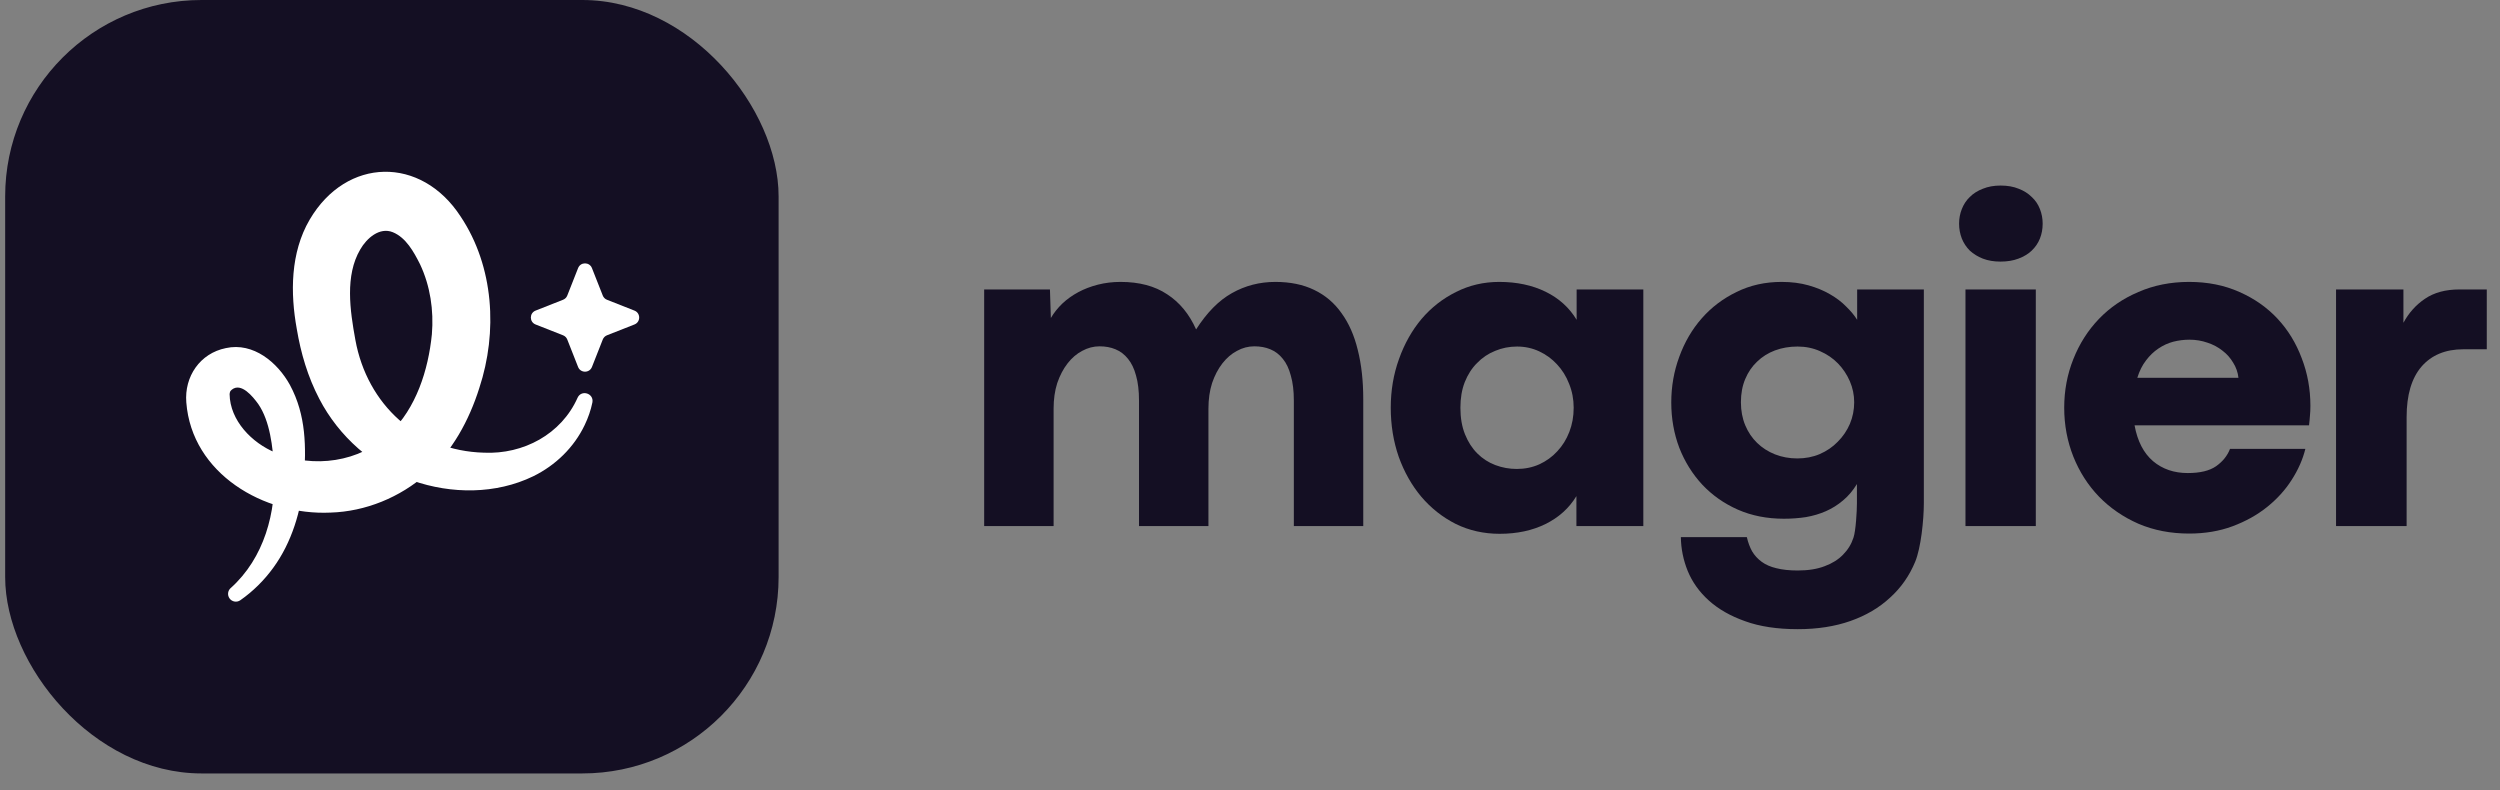
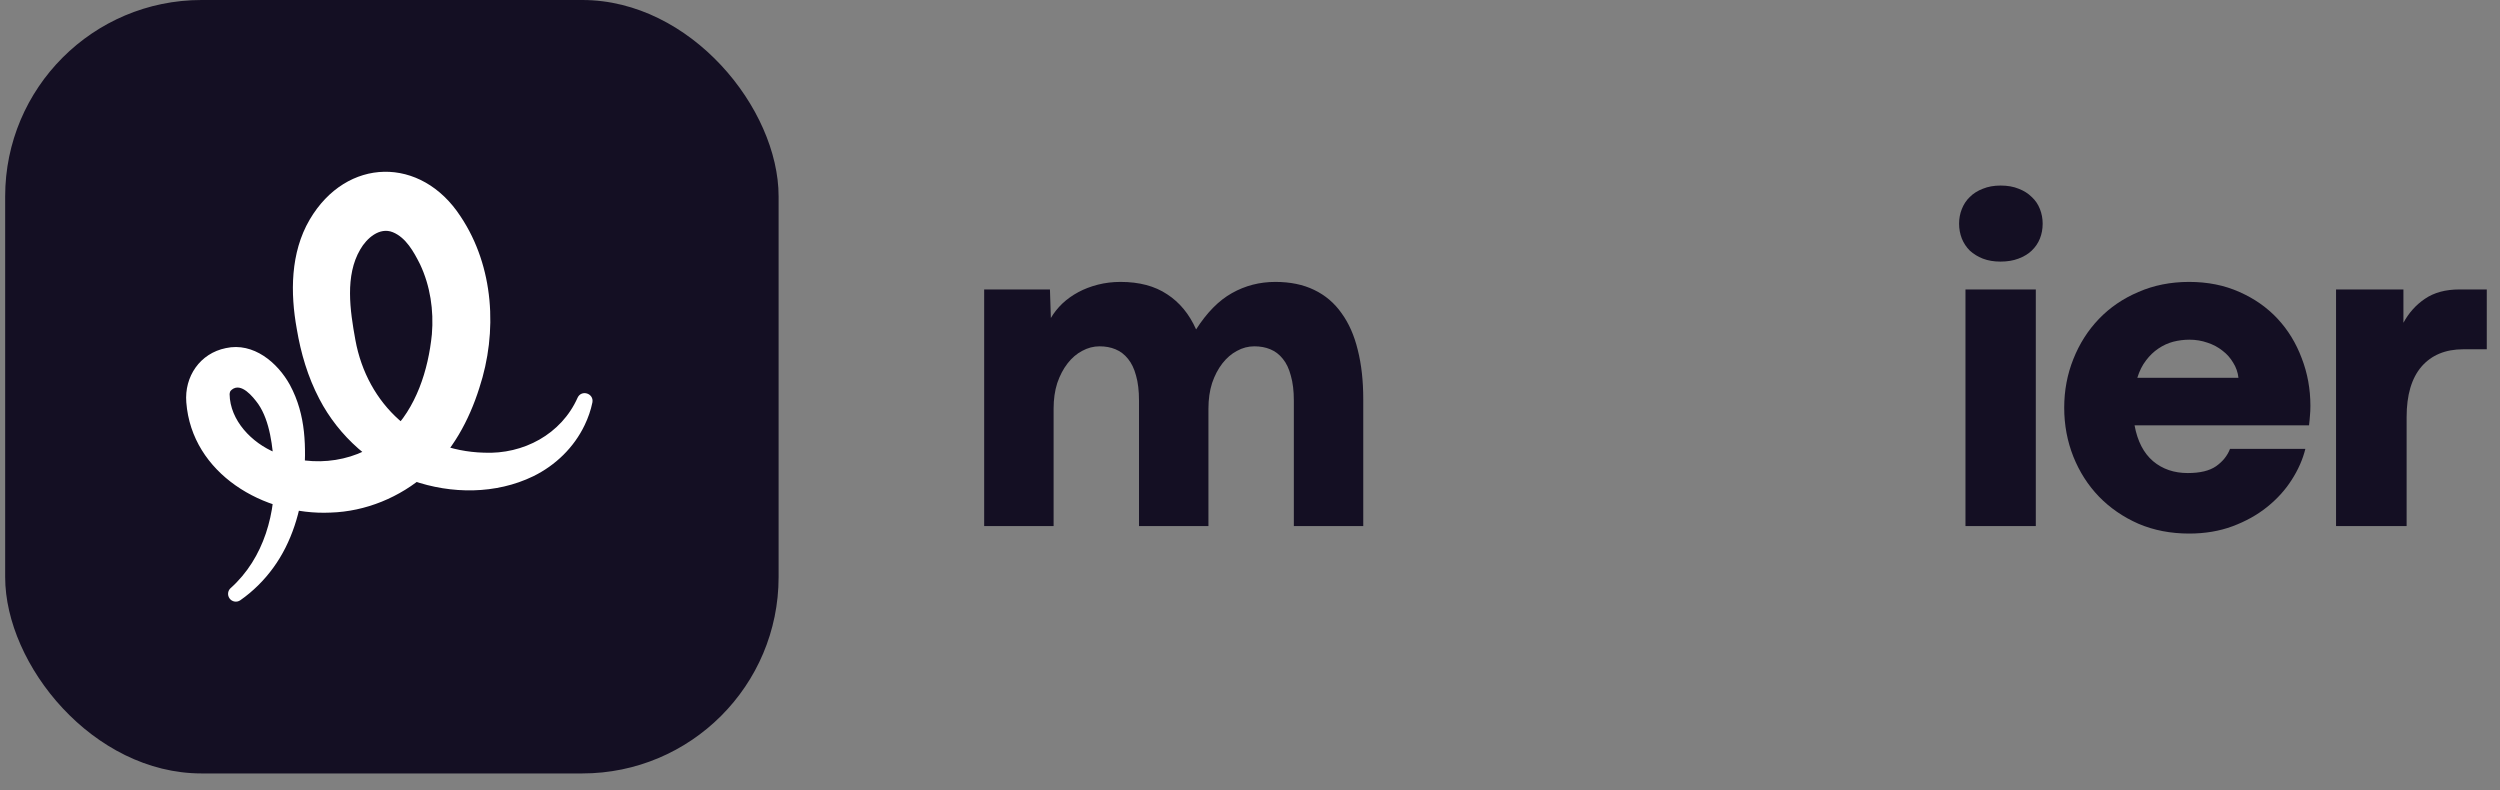
<svg xmlns="http://www.w3.org/2000/svg" width="136" height="43" viewBox="0 0 136 43" fill="none">
  <rect x="0" y="0" width="136" height="43" fill="#808080" stroke="none" />
  <rect x="0.281" width="42.075" height="42.075" rx="10.684" fill="#140F23" />
  <path d="M12.546 31.994C14.372 30.359 15.045 27.862 14.91 25.478C14.842 24.32 14.689 22.911 14.05 21.981C13.748 21.562 13.118 20.791 12.611 21.198C12.505 21.291 12.514 21.307 12.49 21.436C12.51 22.875 13.698 24.096 14.991 24.626C17.039 25.498 19.585 25.148 21.2 23.579C22.639 22.207 23.298 20.136 23.494 18.187C23.603 16.874 23.406 15.557 22.851 14.377C22.512 13.704 22.087 12.925 21.368 12.632C20.648 12.341 19.948 12.959 19.599 13.568C18.759 14.992 19.041 16.893 19.332 18.49C19.974 22.017 22.716 24.531 26.33 24.626C28.467 24.723 30.537 23.626 31.422 21.633C31.634 21.18 32.32 21.402 32.226 21.894C32.14 22.318 31.995 22.731 31.805 23.126C31.227 24.335 30.224 25.314 29.01 25.908C26.975 26.896 24.556 26.885 22.441 26.145C20.274 25.376 18.431 23.742 17.372 21.702C16.739 20.49 16.366 19.214 16.145 17.896C15.793 15.955 15.789 13.754 16.847 11.947C18.847 8.54 22.912 8.47 25.061 11.782C26.876 14.505 27.079 18.061 26.074 21.109C25.521 22.863 24.605 24.566 23.197 25.79C21.764 27.055 19.89 27.828 17.978 27.885C14.363 28.052 10.432 25.771 10.135 21.888C10.023 20.49 10.873 19.221 12.29 18.936C13.784 18.608 15.102 19.721 15.772 20.94C16.666 22.6 16.653 24.335 16.538 26.112C16.38 27.793 15.876 29.499 14.871 30.879C14.371 31.571 13.758 32.175 13.072 32.654C12.88 32.788 12.616 32.74 12.483 32.548C12.36 32.372 12.39 32.134 12.545 31.994H12.546Z" fill="white" />
-   <path d="M31.448 14.584C31.583 14.242 32.066 14.242 32.202 14.584L32.791 16.079C32.832 16.183 32.914 16.266 33.02 16.307L34.515 16.897C34.857 17.032 34.857 17.515 34.515 17.651L33.02 18.24C32.916 18.281 32.832 18.363 32.791 18.468L32.202 19.964C32.066 20.305 31.583 20.305 31.448 19.964L30.859 18.468C30.818 18.364 30.735 18.281 30.63 18.24L29.135 17.651C28.793 17.515 28.793 17.032 29.135 16.897L30.63 16.307C30.734 16.266 30.818 16.184 30.859 16.079L31.448 14.584Z" fill="white" />
  <path d="M69.379 15.336C70.19 15.336 70.894 15.481 71.49 15.771C72.095 16.061 72.592 16.483 72.981 17.038C73.379 17.585 73.673 18.252 73.863 19.038C74.062 19.825 74.161 20.715 74.161 21.709V28.617H70.385V21.796C70.385 21.266 70.331 20.815 70.223 20.442C70.124 20.061 69.979 19.755 69.788 19.523C69.598 19.283 69.37 19.109 69.105 19.001C68.849 18.893 68.559 18.84 68.236 18.84C67.904 18.84 67.59 18.922 67.291 19.088C66.993 19.245 66.728 19.473 66.496 19.771C66.264 20.07 66.078 20.426 65.937 20.84C65.805 21.254 65.739 21.718 65.739 22.231V28.617H61.962V21.796C61.962 21.258 61.908 20.802 61.8 20.43C61.701 20.057 61.556 19.755 61.366 19.523C61.175 19.283 60.947 19.109 60.682 19.001C60.426 18.893 60.136 18.84 59.813 18.84C59.49 18.84 59.175 18.922 58.869 19.088C58.57 19.245 58.305 19.473 58.074 19.771C57.842 20.07 57.655 20.426 57.514 20.84C57.382 21.254 57.316 21.718 57.316 22.231V28.617H53.539V15.746H57.117L57.167 17.299C57.332 17.018 57.539 16.757 57.788 16.517C58.044 16.276 58.334 16.069 58.657 15.895C58.98 15.721 59.337 15.585 59.726 15.485C60.115 15.386 60.525 15.336 60.956 15.336C61.974 15.336 62.819 15.56 63.49 16.007C64.169 16.446 64.695 17.084 65.068 17.92C65.656 17.001 66.306 16.343 67.018 15.945C67.739 15.539 68.525 15.336 69.379 15.336Z" fill="#140F23" />
-   <path d="M81.582 29.039C80.721 29.039 79.926 28.861 79.197 28.505C78.477 28.14 77.851 27.648 77.321 27.026C76.8 26.405 76.39 25.681 76.091 24.852C75.802 24.016 75.657 23.126 75.657 22.181C75.657 21.245 75.806 20.363 76.104 19.535C76.402 18.699 76.812 17.97 77.334 17.349C77.864 16.728 78.489 16.239 79.21 15.883C79.93 15.518 80.713 15.336 81.558 15.336C82.51 15.336 83.351 15.514 84.079 15.87C84.808 16.227 85.371 16.736 85.769 17.398V15.746H89.397V28.617H85.757V26.989C85.359 27.643 84.8 28.149 84.079 28.505C83.359 28.861 82.527 29.039 81.582 29.039ZM82.514 25.511C82.953 25.511 83.359 25.428 83.732 25.262C84.113 25.088 84.44 24.852 84.713 24.554C84.995 24.256 85.214 23.904 85.371 23.498C85.529 23.092 85.608 22.654 85.608 22.181C85.608 21.718 85.525 21.283 85.359 20.877C85.202 20.471 84.982 20.119 84.701 19.821C84.427 19.523 84.104 19.287 83.732 19.113C83.359 18.939 82.957 18.852 82.527 18.852C82.104 18.852 81.707 18.931 81.334 19.088C80.961 19.237 80.634 19.457 80.353 19.747C80.071 20.028 79.847 20.376 79.682 20.79C79.524 21.196 79.446 21.66 79.446 22.181C79.446 22.728 79.528 23.208 79.694 23.622C79.86 24.037 80.083 24.384 80.365 24.666C80.647 24.948 80.974 25.159 81.346 25.3C81.719 25.44 82.108 25.511 82.514 25.511Z" fill="#140F23" />
-   <path d="M97.799 34.227C96.681 34.227 95.724 34.082 94.929 33.792C94.134 33.511 93.476 33.134 92.954 32.662C92.441 32.198 92.06 31.664 91.811 31.059C91.571 30.463 91.447 29.85 91.439 29.221H95.029C95.095 29.511 95.19 29.767 95.314 29.991C95.447 30.215 95.621 30.405 95.836 30.562C96.052 30.72 96.317 30.836 96.631 30.91C96.954 30.993 97.344 31.035 97.799 31.035C98.371 31.035 98.859 30.956 99.265 30.799C99.671 30.649 100.002 30.442 100.259 30.177C100.524 29.912 100.714 29.602 100.83 29.246C100.955 28.881 101.017 27.797 101.017 27.374V26.331C100.801 26.687 100.549 26.985 100.259 27.225C99.977 27.465 99.667 27.66 99.327 27.809C98.988 27.958 98.623 28.066 98.234 28.132C97.853 28.19 97.455 28.219 97.041 28.219C96.122 28.219 95.285 28.053 94.532 27.722C93.786 27.391 93.145 26.939 92.606 26.368C92.068 25.788 91.65 25.117 91.352 24.355C91.062 23.585 90.917 22.765 90.917 21.896C90.917 21.026 91.062 20.198 91.352 19.411C91.641 18.616 92.047 17.92 92.569 17.324C93.099 16.719 93.733 16.239 94.47 15.883C95.207 15.518 96.023 15.336 96.917 15.336C97.455 15.336 97.944 15.398 98.383 15.523C98.822 15.647 99.211 15.808 99.551 16.007C99.899 16.206 100.193 16.43 100.433 16.678C100.681 16.918 100.88 17.158 101.029 17.398V15.746H104.657V27.362C104.657 28.281 104.499 29.809 104.185 30.562C103.87 31.325 103.414 31.975 102.818 32.513C102.23 33.059 101.514 33.482 100.669 33.78C99.824 34.078 98.868 34.227 97.799 34.227ZM97.774 24.939C98.213 24.939 98.619 24.861 98.992 24.703C99.373 24.538 99.7 24.314 99.973 24.032C100.255 23.751 100.474 23.428 100.632 23.064C100.789 22.691 100.868 22.297 100.868 21.883C100.868 21.486 100.789 21.105 100.632 20.74C100.474 20.376 100.259 20.053 99.986 19.771C99.712 19.49 99.385 19.266 99.004 19.101C98.632 18.935 98.226 18.852 97.787 18.852C97.348 18.852 96.938 18.922 96.557 19.063C96.184 19.204 95.861 19.407 95.588 19.672C95.314 19.929 95.099 20.243 94.942 20.616C94.784 20.989 94.706 21.411 94.706 21.883C94.706 22.339 94.784 22.757 94.942 23.138C95.099 23.511 95.314 23.829 95.588 24.095C95.861 24.36 96.184 24.567 96.557 24.716C96.938 24.865 97.344 24.939 97.774 24.939Z" fill="#140F23" />
  <path d="M108.823 14.231C108.467 14.231 108.148 14.177 107.866 14.069C107.593 13.961 107.357 13.816 107.158 13.634C106.968 13.444 106.823 13.224 106.723 12.976C106.624 12.719 106.574 12.45 106.574 12.168C106.574 11.887 106.624 11.622 106.723 11.373C106.823 11.117 106.968 10.897 107.158 10.715C107.349 10.524 107.585 10.375 107.866 10.268C108.148 10.152 108.471 10.094 108.835 10.094C109.208 10.094 109.535 10.152 109.817 10.268C110.098 10.375 110.334 10.524 110.525 10.715C110.724 10.897 110.873 11.117 110.972 11.373C111.071 11.622 111.121 11.887 111.121 12.168C111.121 12.458 111.071 12.727 110.972 12.976C110.873 13.224 110.724 13.444 110.525 13.634C110.334 13.816 110.094 13.961 109.804 14.069C109.523 14.177 109.196 14.231 108.823 14.231ZM106.922 15.746H110.748V28.617H106.922V15.746Z" fill="#140F23" />
  <path d="M125.686 22.082C125.686 22.289 125.677 22.467 125.661 22.616C125.652 22.765 125.636 22.939 125.611 23.138H116.12C116.277 23.999 116.613 24.649 117.126 25.088C117.639 25.519 118.269 25.734 119.014 25.734C119.685 25.734 120.199 25.61 120.555 25.362C120.919 25.105 121.172 24.79 121.313 24.418H125.412C125.271 24.989 125.023 25.552 124.667 26.107C124.319 26.654 123.872 27.146 123.325 27.585C122.787 28.016 122.161 28.364 121.449 28.629C120.737 28.894 119.95 29.026 119.089 29.026C118.087 29.026 117.167 28.849 116.331 28.492C115.503 28.128 114.786 27.635 114.182 27.014C113.585 26.393 113.122 25.668 112.79 24.84C112.459 24.003 112.293 23.117 112.293 22.181C112.293 21.245 112.459 20.363 112.79 19.535C113.122 18.699 113.585 17.97 114.182 17.349C114.778 16.728 115.494 16.239 116.331 15.883C117.167 15.518 118.087 15.336 119.089 15.336C120.099 15.336 121.01 15.518 121.822 15.883C122.634 16.239 123.325 16.724 123.897 17.336C124.468 17.949 124.907 18.666 125.213 19.486C125.528 20.297 125.686 21.163 125.686 22.082ZM121.772 20.554C121.739 20.256 121.644 19.983 121.487 19.734C121.337 19.477 121.143 19.258 120.903 19.076C120.662 18.885 120.389 18.74 120.083 18.641C119.776 18.533 119.449 18.479 119.101 18.479C118.803 18.479 118.509 18.517 118.219 18.591C117.938 18.666 117.668 18.79 117.412 18.964C117.163 19.13 116.94 19.345 116.741 19.61C116.542 19.867 116.385 20.181 116.269 20.554H121.772Z" fill="#140F23" />
  <path d="M127.081 15.746H130.746V17.56C131.036 17.022 131.425 16.587 131.914 16.256C132.411 15.916 133.036 15.746 133.79 15.746H135.281V19.001H134.001C133.032 19.001 132.274 19.316 131.728 19.945C131.189 20.575 130.92 21.49 130.92 22.691V28.617H127.081V15.746Z" fill="#140F23" />
</svg>